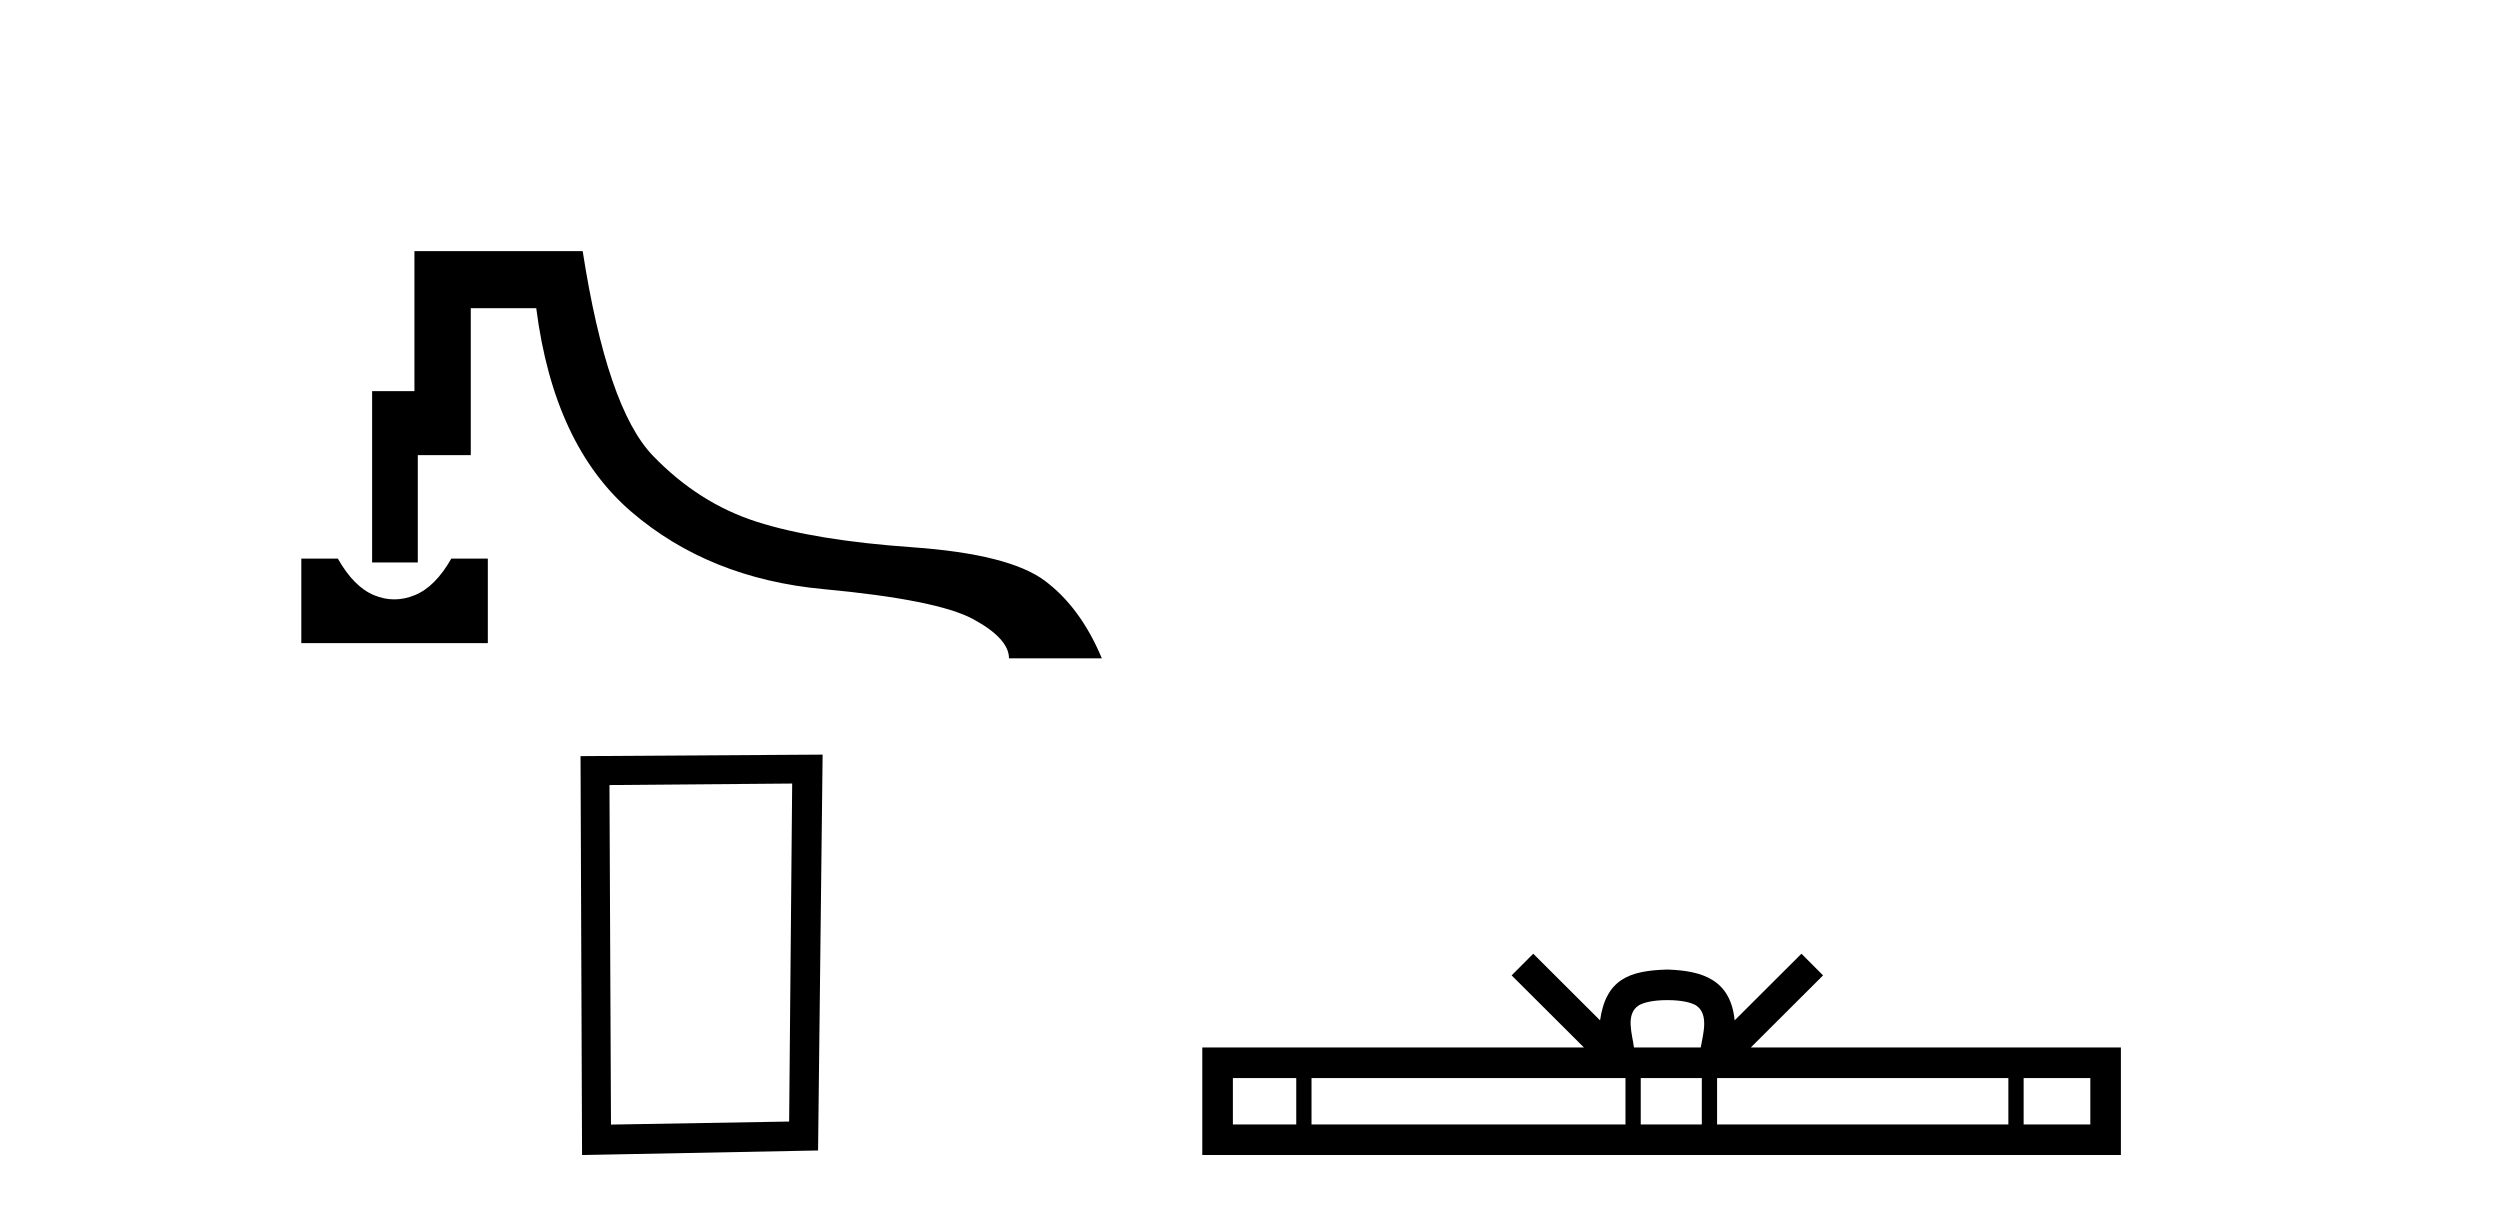
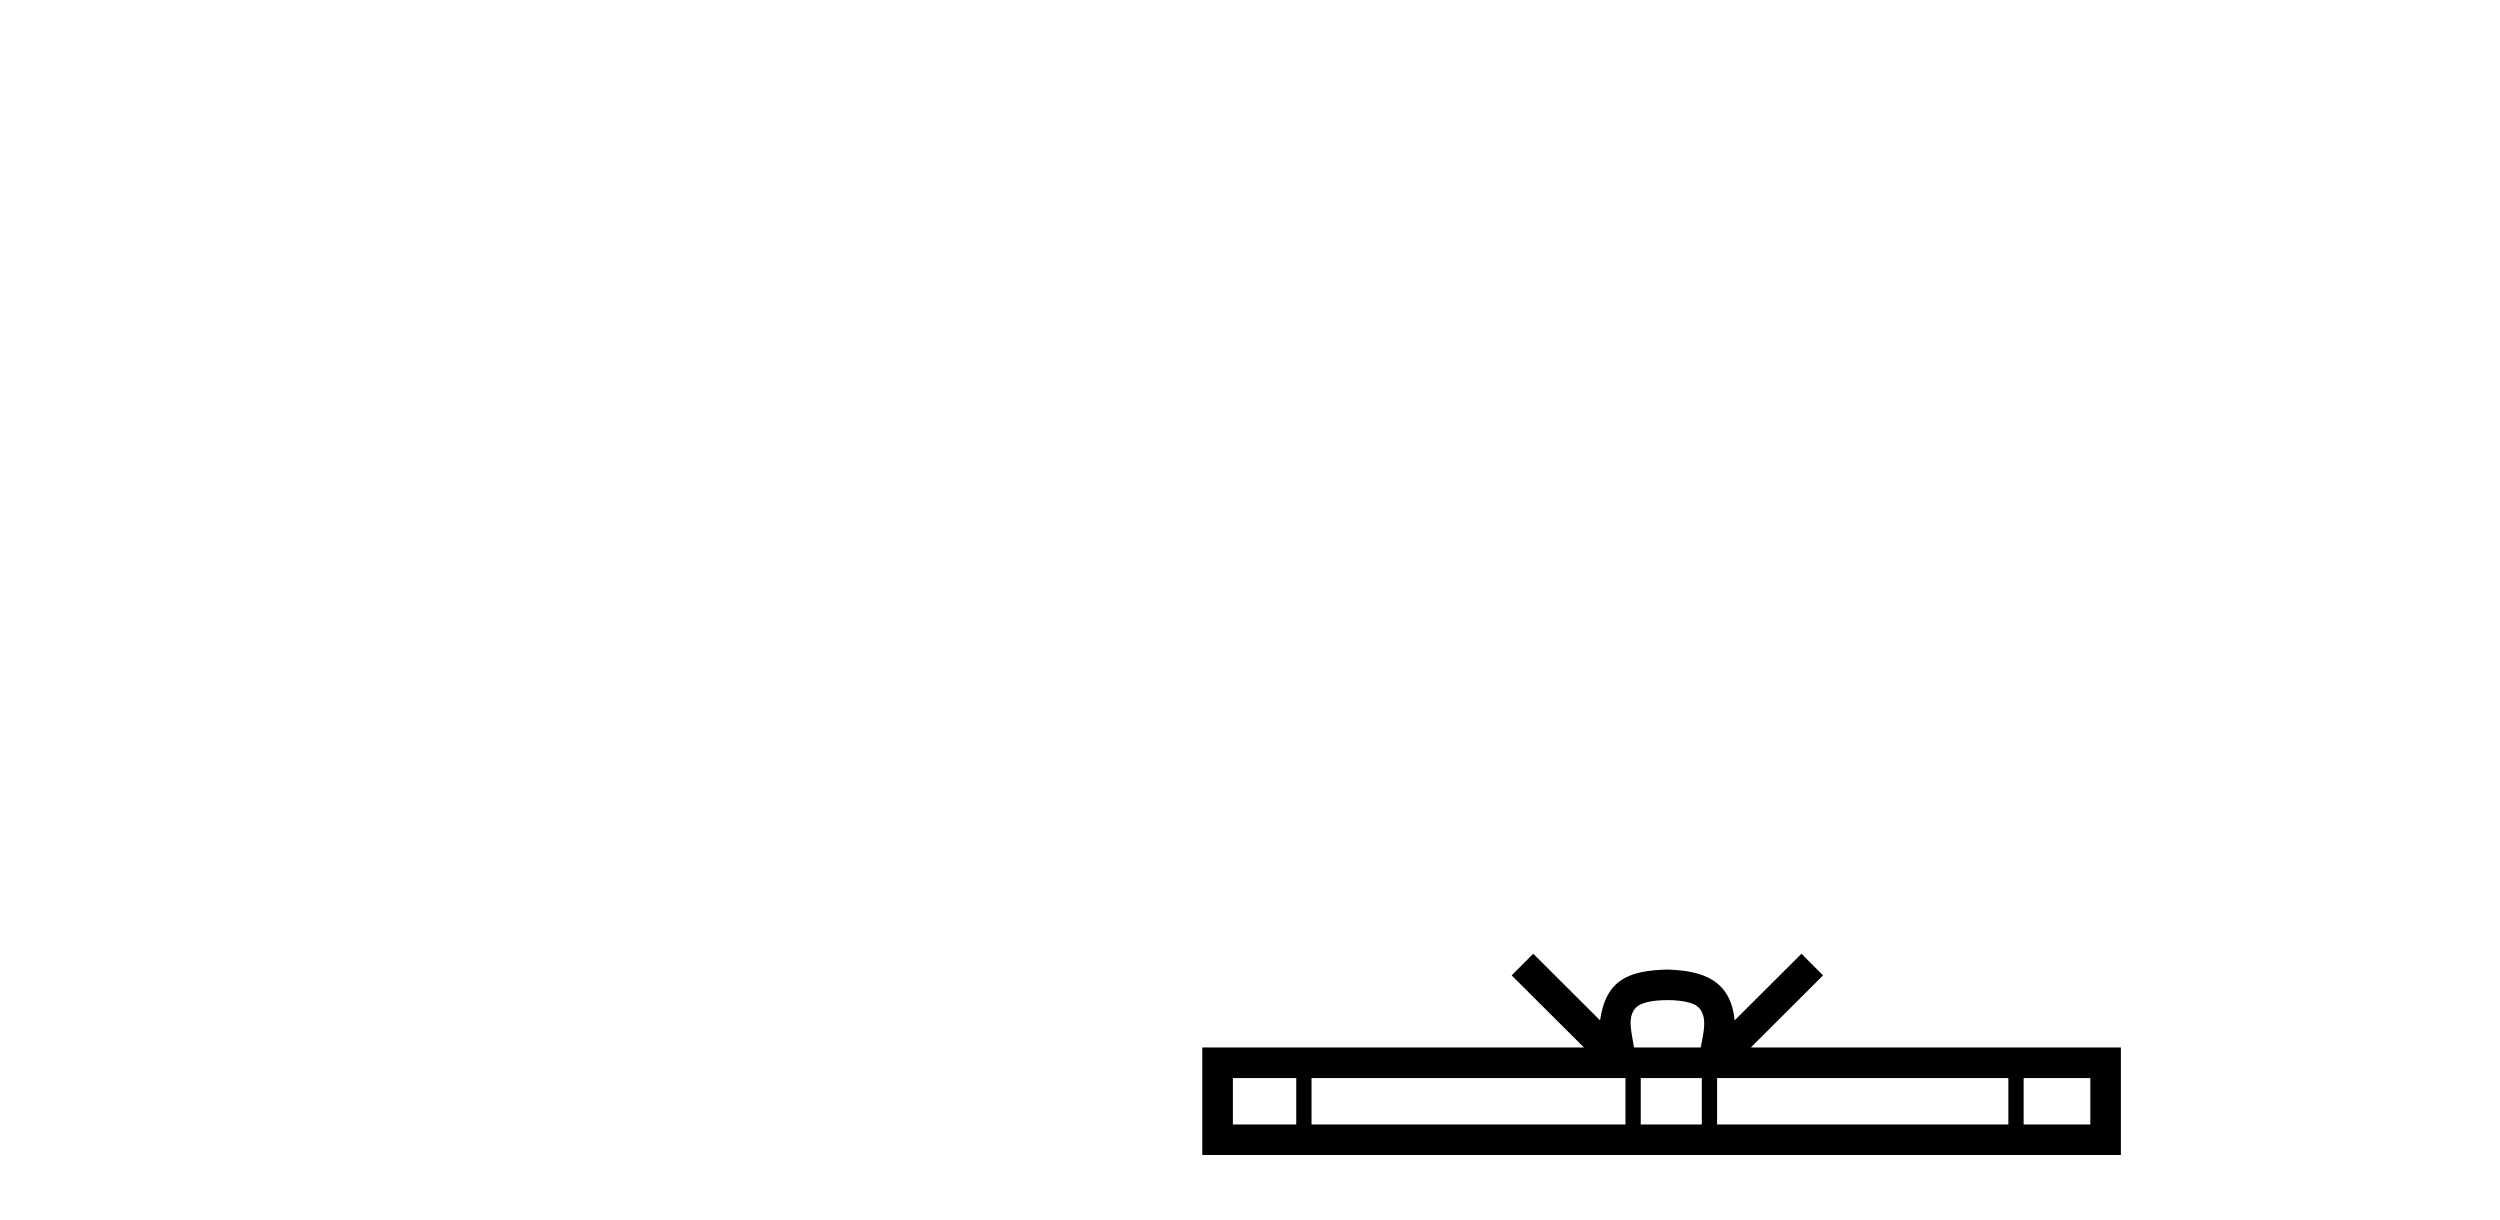
<svg xmlns="http://www.w3.org/2000/svg" width="84.0" height="41.0">
-   <path d="M 10.124 18.77 L 10.124 21.61 L 16.391 21.61 L 16.391 18.77 L 15.163 18.77 C 14.805 19.401 14.396 19.811 13.935 19.998 C 13.705 20.092 13.476 20.139 13.248 20.139 C 13.02 20.139 12.793 20.092 12.567 19.998 C 12.115 19.811 11.71 19.401 11.352 18.77 ZM 13.925 8.437 L 13.925 13.143 L 12.503 13.143 L 12.503 18.898 L 14.038 18.898 L 14.038 15.292 L 15.818 15.292 L 15.818 10.355 L 18.018 10.355 C 18.41 13.425 19.476 15.705 21.215 17.197 C 22.954 18.689 25.103 19.555 27.661 19.794 C 30.219 20.032 31.898 20.369 32.7 20.804 C 33.501 21.239 33.902 21.678 33.902 22.121 L 37.022 22.121 C 36.545 20.979 35.905 20.109 35.104 19.512 C 34.303 18.915 32.815 18.54 30.641 18.387 C 28.466 18.233 26.727 17.948 25.423 17.53 C 24.118 17.112 22.954 16.37 21.931 15.305 C 20.908 14.239 20.124 11.95 19.578 8.437 Z" style="fill:#000000;stroke:none" />
-   <path d="M 26.617 26.327 L 26.515 37.684 L 20.529 37.786 L 20.478 26.378 L 26.617 26.327 ZM 27.64 25.355 L 19.506 25.406 L 19.557 38.809 L 27.487 38.656 L 27.64 25.355 Z" style="fill:#000000;stroke:none" />
  <path d="M 56.023 33.604 C 56.523 33.604 56.825 33.689 56.981 33.778 C 57.435 34.068 57.218 34.761 57.145 35.195 L 54.901 35.195 C 54.847 34.752 54.602 34.076 55.066 33.778 C 55.222 33.689 55.522 33.604 56.023 33.604 ZM 43.554 36.222 L 43.554 37.782 L 41.425 37.782 L 41.425 36.222 ZM 54.616 36.222 L 54.616 37.782 L 44.067 37.782 L 44.067 36.222 ZM 57.181 36.222 L 57.181 37.782 L 55.129 37.782 L 55.129 36.222 ZM 67.481 36.222 L 67.481 37.782 L 57.694 37.782 L 57.694 36.222 ZM 70.235 36.222 L 70.235 37.782 L 67.994 37.782 L 67.994 36.222 ZM 51.517 32.045 L 50.791 32.773 L 53.22 35.195 L 40.397 35.195 L 40.397 38.809 L 71.262 38.809 L 71.262 35.195 L 58.827 35.195 L 61.255 32.773 L 60.529 32.045 L 58.284 34.284 C 58.149 32.927 57.219 32.615 56.023 32.577 C 54.745 32.611 53.961 32.9 53.762 34.284 L 51.517 32.045 Z" style="fill:#000000;stroke:none" />
</svg>